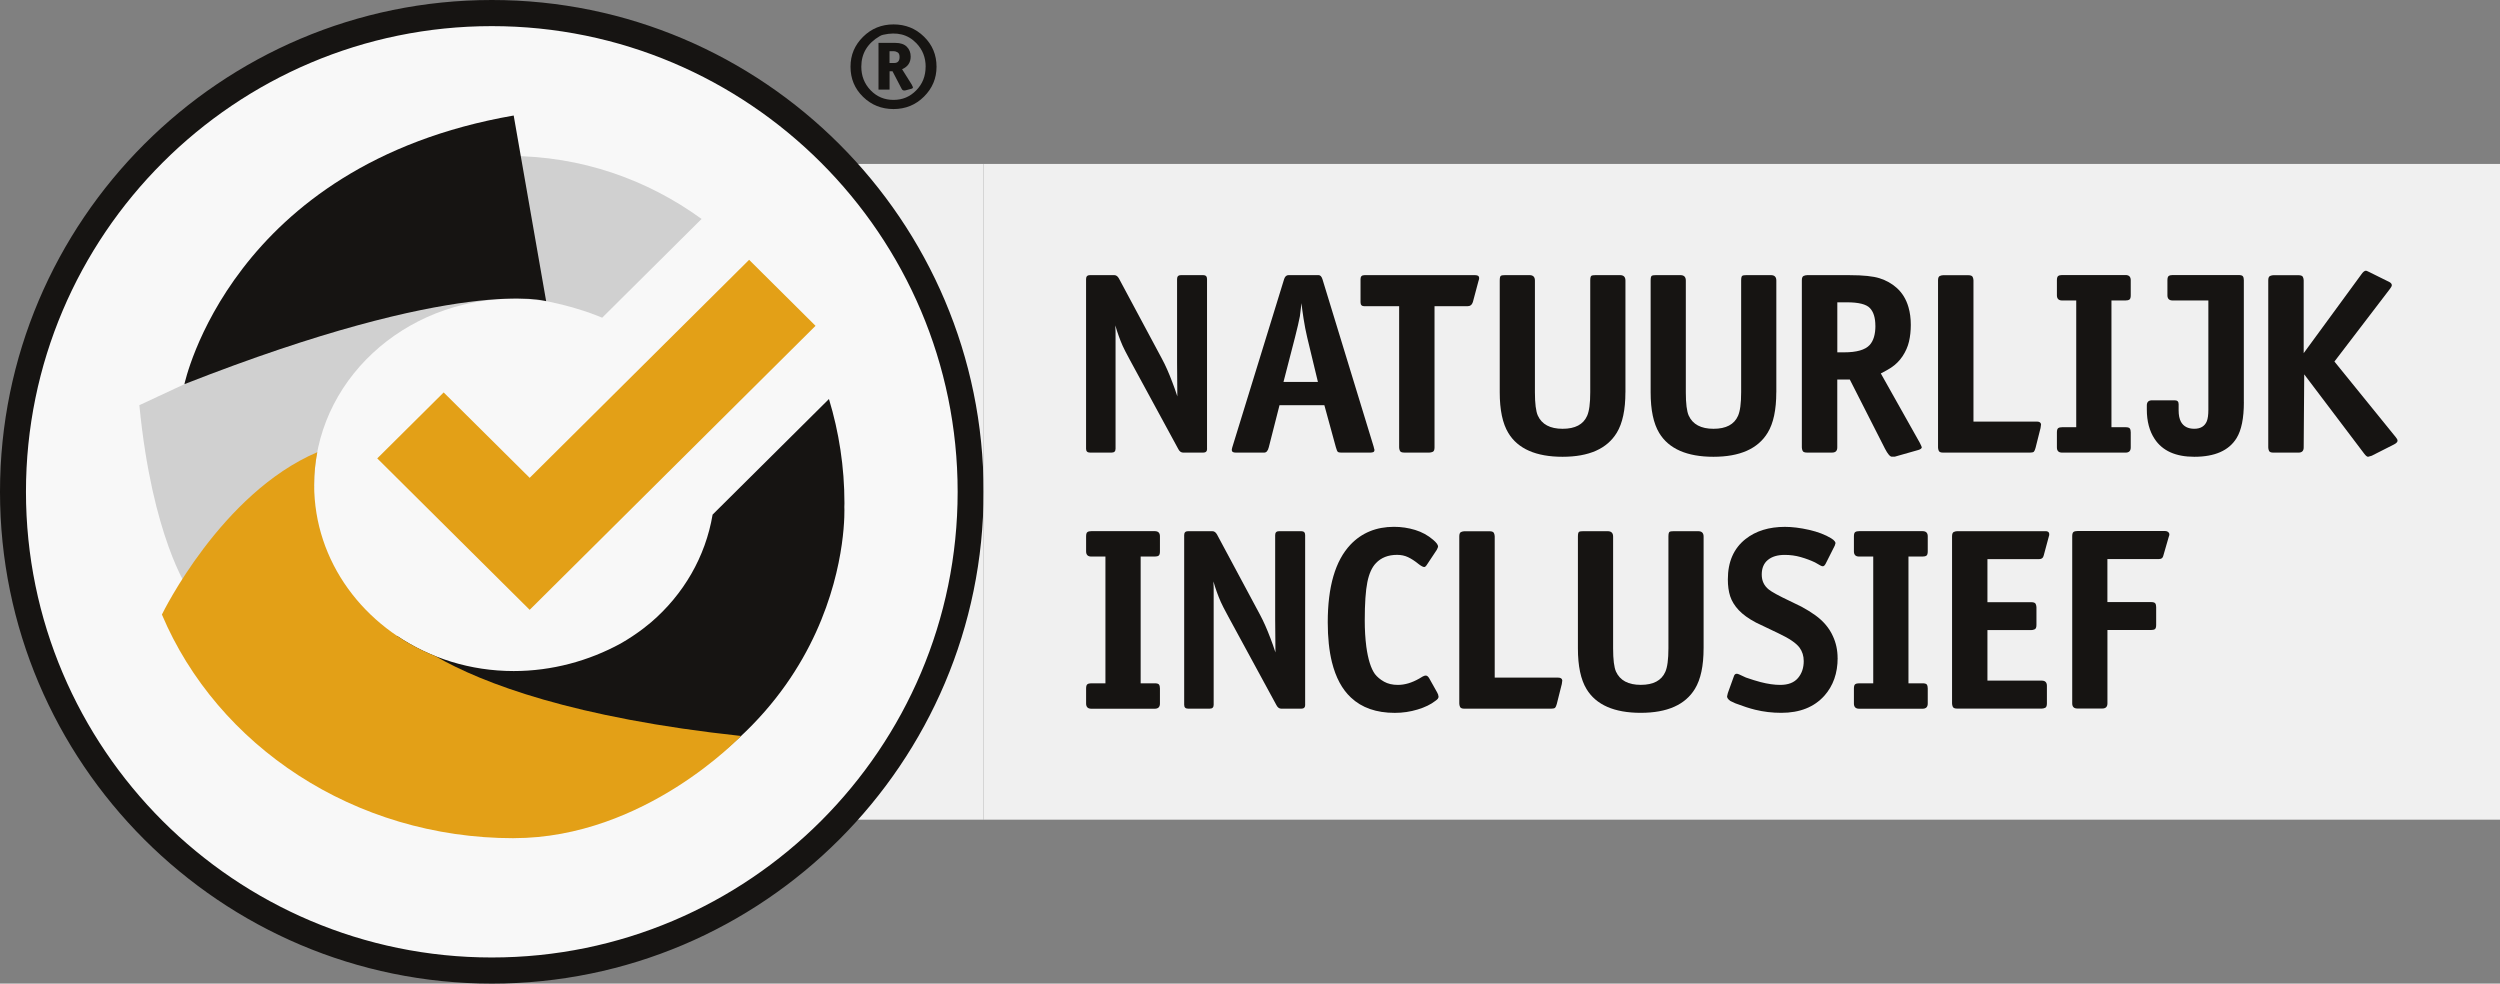
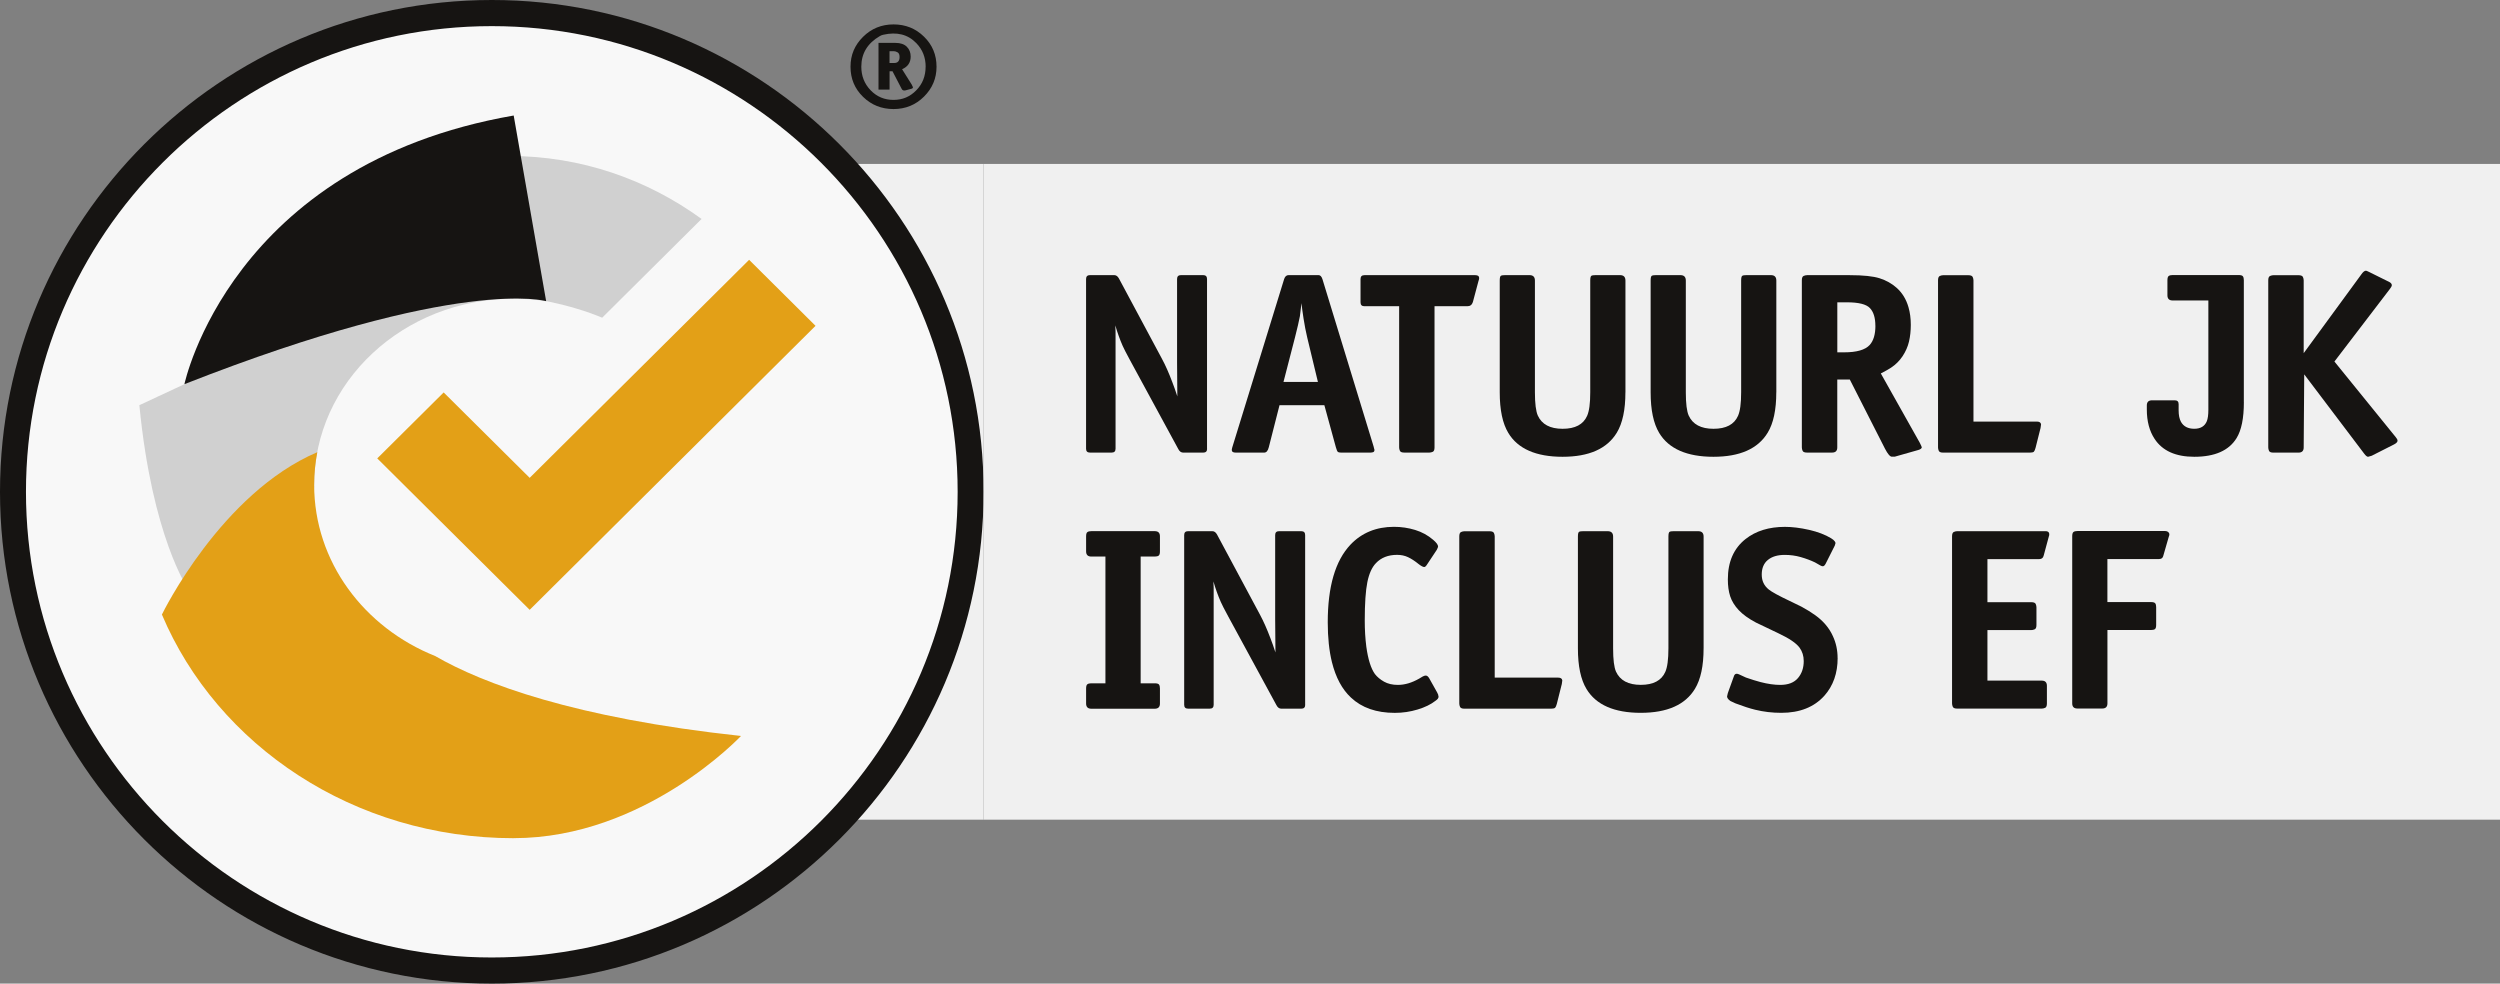
<svg xmlns="http://www.w3.org/2000/svg" width="122" height="48" viewBox="0 0 122 48" fill="none">
  <rect x="0" y="0" width="122" height="48" fill="#808080" stroke="none" />
  <path d="M48 8H30V40H48V8Z" fill="#F0F0F0" />
  <path d="M24.004 47.551C11.018 47.551 0.454 36.987 0.454 24C0.454 11.014 11.018 0.449 24.004 0.449C36.989 0.449 47.554 11.014 47.554 24C47.554 36.987 36.989 47.551 24.004 47.551Z" fill="#F8F8F8" />
  <path d="M24 48C10.767 48 0 37.233 0 24C0 10.768 10.767 0 24 0C37.233 0 48 10.768 48 24C48 37.233 37.233 48 24 48ZM24 1.275C11.466 1.275 1.267 11.47 1.267 24C1.267 36.53 11.466 46.725 24 46.725C36.535 46.725 46.733 36.53 46.733 24C46.733 11.47 36.536 1.275 24 1.275Z" fill="#161412" />
-   <path d="M40.454 19.471L34.775 25.113C34.427 27.177 33.352 29.01 31.78 30.361C31.763 30.375 31.745 30.388 31.727 30.404C31.623 30.492 31.517 30.576 31.409 30.66C31.057 30.929 30.684 31.177 30.295 31.4C28.738 32.251 26.936 32.747 25.07 32.747C22.944 32.747 20.98 32.11 19.379 31.033L17.328 33.448L28.528 40.318C41.725 35.839 41.205 24.766 41.205 24.766H41.203C41.203 24.695 41.209 24.629 41.209 24.559C41.209 22.786 40.941 21.08 40.454 19.475V19.471Z" fill="#161412" />
  <path d="M34.237 10.685C31.58 8.753 28.346 7.612 24.854 7.612L24.211 14.424C25.767 14.424 27.872 14.869 29.387 15.504L34.237 10.685Z" fill="#D0D0D0" />
  <path d="M15.331 23.661C15.331 18.643 19.692 14.576 25.07 14.576C25.608 14.576 26.137 14.619 26.654 14.697L21.197 11.14L9 18.747L6.801 19.772C7.424 26.199 9.171 28.727 9.171 28.727L15.333 23.782C15.333 23.741 15.329 23.702 15.329 23.661H15.331Z" fill="#D0D0D0" />
  <path d="M9 18.747C9 18.747 11.238 8.046 25.068 5.637L26.652 14.697C26.652 14.697 22.482 13.448 9 18.747Z" fill="#161412" />
  <path d="M25.07 40.904C17.269 40.904 10.603 36.38 7.901 29.99C7.939 29.914 10.792 24.069 15.484 22.067C15.386 22.585 15.331 23.118 15.331 23.661C15.331 27.409 17.766 30.627 21.238 32.015C23.559 33.358 28.037 35.041 36.16 35.915C36.16 35.915 31.48 40.902 25.068 40.902L25.07 40.904Z" fill="#E3A017" />
  <path d="M39.798 15.9L36.557 12.679L25.848 23.319L21.651 19.151L18.41 22.37L25.848 29.76L39.798 15.9Z" fill="#E3A017" />
  <path d="M45.703 3.257C45.703 3.823 45.498 4.311 45.091 4.715C44.685 5.119 44.188 5.322 43.604 5.322C43.02 5.322 42.523 5.123 42.116 4.725C41.708 4.327 41.505 3.837 41.505 3.257C41.505 2.677 41.71 2.203 42.116 1.798C42.523 1.394 43.02 1.191 43.604 1.191C44.188 1.191 44.685 1.39 45.091 1.789C45.5 2.187 45.703 2.677 45.703 3.257ZM45.172 3.257C45.172 2.804 45.021 2.421 44.718 2.107C44.307 1.679 43.767 1.543 43.097 1.697C43.044 1.709 42.989 1.73 42.942 1.757C42.334 2.109 42.032 2.609 42.032 3.255C42.032 3.708 42.183 4.09 42.486 4.405C42.788 4.719 43.16 4.875 43.602 4.875C44.044 4.875 44.408 4.721 44.712 4.409C45.019 4.098 45.17 3.714 45.17 3.255L45.172 3.257ZM44.551 4.26C44.551 4.294 44.528 4.317 44.48 4.331L44.185 4.411C44.097 4.43 44.036 4.407 44.003 4.34L43.555 3.479H43.411V4.372H42.871V2.093H43.696C43.942 2.093 44.127 2.156 44.252 2.281C44.378 2.406 44.441 2.566 44.441 2.761C44.441 3.052 44.301 3.257 44.022 3.378L44.492 4.128L44.553 4.258L44.551 4.26ZM43.899 2.782C43.899 2.667 43.867 2.591 43.802 2.554C43.737 2.517 43.675 2.497 43.614 2.497H43.409V3.075H43.633C43.81 3.075 43.899 2.978 43.899 2.782Z" fill="#161412" />
  <path d="M122 8H48V40H122V8Z" fill="#F0F0F0" />
  <path d="M58.907 21.899C58.907 22.026 58.842 22.088 58.715 22.088H57.742C57.641 22.088 57.558 22.03 57.499 21.911L55.157 17.599C54.961 17.236 54.837 16.997 54.786 16.878C54.649 16.566 54.529 16.233 54.427 15.879C54.435 16.005 54.439 16.107 54.439 16.183V21.898C54.439 22.024 54.376 22.086 54.251 22.086H53.188C53.063 22.086 53 22.024 53 21.898V13.615C53 13.489 53.065 13.426 53.19 13.426H54.374C54.468 13.426 54.543 13.481 54.604 13.59L56.703 17.509C56.872 17.821 57.042 18.204 57.213 18.66C57.289 18.855 57.37 19.081 57.454 19.344L57.441 17.7V13.615C57.441 13.489 57.505 13.426 57.631 13.426H58.713C58.84 13.426 58.903 13.489 58.903 13.615V21.898L58.907 21.899Z" fill="#161412" />
  <path d="M67.076 21.936C67.076 22.012 67.051 22.057 67 22.069C66.949 22.081 66.906 22.088 66.872 22.088H65.459C65.374 22.088 65.318 22.075 65.286 22.051C65.257 22.026 65.225 21.95 65.19 21.823L64.629 19.774H62.44L61.918 21.823C61.875 22.001 61.799 22.088 61.689 22.088H60.326C60.207 22.088 60.14 22.063 60.122 22.012C60.105 21.962 60.109 21.903 60.134 21.835L62.667 13.615C62.71 13.489 62.781 13.426 62.883 13.426H64.347C64.431 13.426 64.496 13.495 64.537 13.629L67.031 21.785L67.068 21.936H67.076ZM64.314 18.637L63.792 16.469C63.724 16.183 63.665 15.877 63.614 15.55C63.563 15.222 63.53 14.969 63.512 14.794C63.469 15.146 63.444 15.357 63.436 15.425C63.392 15.661 63.312 16.009 63.194 16.471L62.634 18.639H64.314V18.637Z" fill="#161412" />
  <path d="M72.156 13.691L71.876 14.741C71.832 14.876 71.744 14.944 71.609 14.944H70.005V21.835C70.005 21.954 69.976 22.024 69.917 22.049C69.858 22.075 69.803 22.086 69.752 22.086H68.531C68.411 22.086 68.341 22.057 68.315 21.999C68.29 21.94 68.278 21.886 68.278 21.835V14.944H66.584C66.457 14.944 66.394 14.881 66.394 14.755V13.617C66.394 13.491 66.457 13.428 66.584 13.428H71.993C72.121 13.428 72.183 13.475 72.183 13.567C72.183 13.6 72.175 13.643 72.158 13.693L72.156 13.691Z" fill="#161412" />
  <path d="M79.32 19.147C79.32 19.996 79.18 20.655 78.9 21.116C78.425 21.899 77.543 22.291 76.253 22.291C74.963 22.291 74.073 21.903 73.607 21.13C73.326 20.666 73.187 20.006 73.187 19.147V13.691C73.187 13.557 73.207 13.479 73.244 13.458C73.281 13.436 73.352 13.426 73.454 13.426H74.638C74.816 13.426 74.904 13.514 74.904 13.691V19.145C74.904 19.692 74.952 20.07 75.046 20.281C75.242 20.709 75.644 20.925 76.255 20.925C76.867 20.925 77.265 20.715 77.451 20.294C77.553 20.067 77.604 19.685 77.604 19.145V13.691C77.604 13.557 77.624 13.479 77.661 13.458C77.698 13.436 77.769 13.426 77.871 13.426H79.055C79.233 13.426 79.322 13.514 79.322 13.691V19.147H79.32Z" fill="#161412" />
  <path d="M86.683 19.147C86.683 19.996 86.544 20.655 86.263 21.116C85.789 21.899 84.907 22.291 83.617 22.291C82.327 22.291 81.437 21.903 80.97 21.13C80.69 20.666 80.551 20.006 80.551 19.147V13.691C80.551 13.557 80.57 13.479 80.608 13.458C80.645 13.436 80.715 13.426 80.817 13.426H82.001C82.18 13.426 82.268 13.514 82.268 13.691V19.145C82.268 19.692 82.315 20.07 82.409 20.281C82.605 20.709 83.007 20.925 83.619 20.925C84.231 20.925 84.629 20.715 84.815 20.294C84.917 20.067 84.968 19.685 84.968 19.145V13.691C84.968 13.557 84.987 13.479 85.025 13.458C85.062 13.436 85.132 13.426 85.234 13.426H86.418C86.597 13.426 86.685 13.514 86.685 13.691V19.147H86.683Z" fill="#161412" />
  <path d="M93.784 21.82C93.784 21.878 93.729 21.925 93.619 21.958L92.461 22.287H92.32C92.235 22.287 92.123 22.157 91.988 21.898L90.271 18.522H89.659V21.835C89.659 22.003 89.575 22.086 89.404 22.086H88.183C88.063 22.086 87.993 22.057 87.967 21.999C87.942 21.94 87.93 21.886 87.93 21.835V13.68C87.93 13.561 87.959 13.491 88.018 13.465C88.077 13.44 88.132 13.428 88.183 13.428H90.271C90.924 13.428 91.41 13.479 91.727 13.58C92.045 13.682 92.323 13.837 92.561 14.05C92.833 14.295 93.023 14.607 93.133 14.989C93.21 15.252 93.247 15.538 93.247 15.851C93.247 16.148 93.217 16.42 93.159 16.669C93.1 16.919 92.996 17.154 92.847 17.381C92.698 17.605 92.51 17.793 92.28 17.945C92.178 18.014 92.014 18.105 91.784 18.224L93.68 21.598C93.749 21.732 93.782 21.808 93.782 21.825L93.784 21.82ZM91.518 15.898C91.518 15.509 91.429 15.22 91.251 15.033C91.073 14.846 90.7 14.753 90.132 14.753H89.661V17.194H89.992C90.604 17.194 91.02 17.075 91.239 16.837C91.425 16.634 91.52 16.321 91.52 15.896L91.518 15.898Z" fill="#161412" />
  <path d="M99.575 20.9L99.334 21.86C99.308 21.954 99.281 22.014 99.252 22.044C99.222 22.073 99.156 22.088 99.054 22.088H94.829C94.709 22.088 94.639 22.059 94.613 22.001C94.588 21.942 94.576 21.888 94.576 21.837V13.682C94.576 13.563 94.605 13.493 94.664 13.467C94.723 13.442 94.778 13.43 94.829 13.43H96.05C96.17 13.43 96.24 13.46 96.268 13.518C96.293 13.576 96.305 13.631 96.305 13.682V20.573H99.399C99.526 20.573 99.593 20.62 99.603 20.711L99.577 20.9H99.575Z" fill="#161412" />
-   <path d="M103.98 21.835C103.98 22.005 103.896 22.088 103.726 22.088H100.632C100.463 22.088 100.377 22.005 100.377 21.835V21.101C100.377 20.992 100.399 20.922 100.442 20.892C100.485 20.863 100.548 20.848 100.632 20.848H101.32V14.663H100.632C100.463 14.663 100.377 14.579 100.377 14.41V13.676C100.377 13.567 100.399 13.496 100.442 13.467C100.485 13.438 100.548 13.422 100.632 13.422H103.726C103.896 13.422 103.98 13.506 103.98 13.676V14.41C103.98 14.519 103.959 14.589 103.916 14.618C103.873 14.648 103.81 14.663 103.726 14.663H103.039V20.848H103.726C103.835 20.848 103.906 20.869 103.935 20.91C103.965 20.953 103.98 21.015 103.98 21.099V21.833V21.835Z" fill="#161412" />
  <path d="M109.501 19.626C109.501 20.409 109.382 20.994 109.144 21.381C108.77 21.987 108.084 22.291 107.082 22.291C106.174 22.291 105.529 22.001 105.147 21.422C104.892 21.037 104.765 20.557 104.765 19.987V19.786C104.765 19.619 104.849 19.535 105.02 19.535H106.127C106.255 19.535 106.317 19.597 106.317 19.722V20.022C106.317 20.255 106.355 20.444 106.431 20.585C106.558 20.811 106.774 20.924 107.08 20.924C107.386 20.924 107.59 20.801 107.692 20.557C107.743 20.431 107.768 20.246 107.768 20.002V14.663H106.025C105.855 14.663 105.77 14.579 105.77 14.41V13.676C105.77 13.567 105.792 13.496 105.835 13.467C105.878 13.438 105.941 13.422 106.025 13.422H109.244C109.354 13.422 109.425 13.444 109.454 13.485C109.484 13.528 109.499 13.59 109.499 13.674V19.62L109.501 19.626Z" fill="#161412" />
  <path d="M117 21.508C117 21.566 116.945 21.627 116.835 21.685L115.741 22.24L115.563 22.291C115.512 22.291 115.449 22.24 115.373 22.139L112.446 18.269L112.42 21.835C112.42 22.005 112.336 22.088 112.165 22.088H110.944C110.824 22.088 110.754 22.059 110.728 22.001C110.703 21.942 110.691 21.888 110.691 21.837V13.682C110.691 13.563 110.721 13.493 110.779 13.467C110.838 13.442 110.893 13.43 110.944 13.43H112.165C112.285 13.43 112.356 13.46 112.383 13.518C112.409 13.576 112.42 13.631 112.42 13.682V17.234L115.245 13.374C115.322 13.265 115.394 13.21 115.461 13.21C115.479 13.21 115.53 13.232 115.614 13.273L116.606 13.765C116.682 13.808 116.72 13.859 116.72 13.917C116.72 13.96 116.69 14.018 116.631 14.095L113.92 17.643L116.912 21.333C116.971 21.401 117 21.459 117 21.51V21.508Z" fill="#161412" />
  <path d="M56.605 34.332C56.605 34.502 56.521 34.586 56.35 34.586H53.257C53.088 34.586 53.002 34.502 53.002 34.332V33.598C53.002 33.489 53.023 33.419 53.067 33.39C53.11 33.36 53.172 33.345 53.257 33.345H53.945V27.16H53.257C53.088 27.16 53.002 27.077 53.002 26.907V26.173C53.002 26.064 53.023 25.994 53.067 25.965C53.11 25.935 53.172 25.92 53.257 25.92H56.35C56.521 25.92 56.605 26.003 56.605 26.173V26.907C56.605 27.016 56.584 27.086 56.541 27.116C56.498 27.145 56.435 27.16 56.35 27.16H55.664V33.345H56.35C56.46 33.345 56.531 33.366 56.56 33.407C56.59 33.45 56.605 33.512 56.605 33.596V34.33V34.332Z" fill="#161412" />
  <path d="M63.694 34.395C63.694 34.521 63.63 34.584 63.502 34.584H62.53C62.428 34.584 62.346 34.525 62.287 34.406L59.944 30.094C59.748 29.732 59.624 29.492 59.574 29.373C59.436 29.061 59.317 28.728 59.215 28.374C59.222 28.5 59.227 28.602 59.227 28.678V34.393C59.227 34.519 59.164 34.582 59.038 34.582H57.976C57.85 34.582 57.788 34.519 57.788 34.393V26.111C57.788 25.984 57.852 25.922 57.978 25.922H59.162C59.256 25.922 59.33 25.976 59.391 26.085L61.491 30.004C61.659 30.316 61.83 30.7 62.001 31.155C62.077 31.35 62.157 31.576 62.242 31.839L62.228 30.195V26.111C62.228 25.984 62.293 25.922 62.418 25.922H63.5C63.628 25.922 63.691 25.984 63.691 26.111V34.393L63.694 34.395Z" fill="#161412" />
  <path d="M70.203 33.984C70.203 34.026 70.192 34.063 70.166 34.097C70.141 34.13 70.103 34.163 70.052 34.198C69.831 34.373 69.541 34.515 69.18 34.624C68.819 34.734 68.449 34.788 68.066 34.788C67.166 34.788 66.455 34.539 65.927 34.042C65.494 33.639 65.184 33.062 64.998 32.312C64.863 31.765 64.794 31.116 64.794 30.369C64.794 28.625 65.163 27.363 65.902 26.58C66.453 26 67.163 25.709 68.027 25.709C68.384 25.709 68.727 25.76 69.058 25.861C69.39 25.963 69.682 26.122 69.937 26.342C70.097 26.477 70.178 26.588 70.178 26.672C70.178 26.697 70.156 26.751 70.113 26.835L69.643 27.544C69.592 27.628 69.545 27.671 69.503 27.671C69.47 27.671 69.427 27.657 69.376 27.626C69.325 27.597 69.278 27.566 69.235 27.531C69.049 27.379 68.874 27.266 68.713 27.19C68.553 27.114 68.374 27.077 68.178 27.077C67.745 27.077 67.402 27.211 67.147 27.48C66.951 27.683 66.812 27.99 66.727 28.407C66.643 28.824 66.6 29.449 66.6 30.281C66.6 30.735 66.625 31.159 66.676 31.555C66.761 32.178 66.902 32.624 67.096 32.893C67.206 33.035 67.355 33.16 67.541 33.265C67.727 33.37 67.953 33.423 68.215 33.423C68.555 33.423 68.901 33.319 69.258 33.115C69.309 33.082 69.364 33.049 69.423 33.016C69.482 32.983 69.533 32.967 69.576 32.967C69.635 32.967 69.69 33.008 69.741 33.092L70.135 33.795C70.178 33.871 70.197 33.933 70.197 33.984H70.203Z" fill="#161412" />
  <path d="M76.212 33.395L75.971 34.356C75.945 34.449 75.918 34.51 75.889 34.539C75.859 34.568 75.793 34.584 75.691 34.584H71.466C71.346 34.584 71.276 34.554 71.25 34.496C71.225 34.438 71.213 34.383 71.213 34.332V26.177C71.213 26.058 71.242 25.988 71.301 25.962C71.36 25.937 71.415 25.925 71.466 25.925H72.687C72.807 25.925 72.877 25.955 72.905 26.013C72.93 26.072 72.942 26.126 72.942 26.177V33.068H76.036C76.163 33.068 76.23 33.115 76.24 33.206L76.214 33.395H76.212Z" fill="#161412" />
  <path d="M83.135 31.642C83.135 32.492 82.995 33.15 82.715 33.612C82.241 34.395 81.358 34.786 80.068 34.786C78.778 34.786 77.888 34.398 77.422 33.625C77.141 33.162 77.002 32.501 77.002 31.642V26.186C77.002 26.052 77.022 25.974 77.059 25.953C77.096 25.931 77.167 25.922 77.269 25.922H78.453C78.631 25.922 78.72 26.009 78.72 26.186V31.64C78.72 32.188 78.767 32.566 78.861 32.776C79.057 33.205 79.459 33.421 80.07 33.421C80.682 33.421 81.08 33.21 81.266 32.79C81.368 32.562 81.419 32.18 81.419 31.64V26.186C81.419 26.052 81.439 25.974 81.476 25.953C81.513 25.931 81.584 25.922 81.686 25.922H82.87C83.048 25.922 83.136 26.009 83.136 26.186V31.642H83.135Z" fill="#161412" />
  <path d="M89.677 32.11C89.677 32.85 89.461 33.466 89.028 33.953C88.528 34.508 87.828 34.786 86.928 34.786C86.487 34.786 86.062 34.736 85.656 34.636C85.383 34.57 85.062 34.465 84.687 34.323C84.552 34.264 84.472 34.227 84.446 34.21C84.336 34.134 84.281 34.06 84.281 33.984L84.319 33.82L84.613 33.004C84.638 32.92 84.685 32.879 84.754 32.879C84.787 32.879 84.83 32.891 84.881 32.916C85.052 32.998 85.158 33.049 85.201 33.064C85.466 33.156 85.703 33.23 85.916 33.286C86.273 33.378 86.593 33.423 86.873 33.423C87.265 33.423 87.553 33.312 87.742 33.088C87.93 32.866 88.022 32.589 88.022 32.262C88.022 32.009 87.954 31.791 87.818 31.605C87.657 31.387 87.318 31.155 86.801 30.912C86.426 30.735 86.058 30.559 85.693 30.382C85.328 30.189 85.046 29.985 84.846 29.771C84.646 29.556 84.509 29.33 84.432 29.095C84.356 28.859 84.319 28.586 84.319 28.275C84.319 27.416 84.607 26.759 85.183 26.305C85.683 25.91 86.324 25.711 87.105 25.711C87.461 25.711 87.853 25.76 88.283 25.857C88.71 25.955 89.069 26.091 89.359 26.268C89.443 26.319 89.504 26.37 89.538 26.42C89.545 26.438 89.559 26.463 89.575 26.496L89.538 26.623L89.093 27.507C89.049 27.591 89.004 27.634 88.951 27.634C88.918 27.634 88.879 27.62 88.838 27.597C88.677 27.503 88.587 27.453 88.571 27.445C88.359 27.344 88.128 27.258 87.877 27.186C87.626 27.114 87.365 27.079 87.095 27.079C86.746 27.079 86.473 27.16 86.273 27.324C86.073 27.488 85.973 27.725 85.973 28.037C85.973 28.349 86.087 28.584 86.317 28.769C86.462 28.886 86.801 29.073 87.334 29.325C87.63 29.469 87.822 29.56 87.906 29.603C88.169 29.745 88.395 29.886 88.581 30.02C88.979 30.306 89.267 30.647 89.445 31.043C89.598 31.372 89.675 31.728 89.675 32.116L89.677 32.11Z" fill="#161412" />
-   <path d="M94.074 34.332C94.074 34.502 93.99 34.586 93.819 34.586H90.726C90.557 34.586 90.471 34.502 90.471 34.332V33.598C90.471 33.489 90.492 33.419 90.535 33.39C90.579 33.36 90.641 33.345 90.726 33.345H91.414V27.16H90.726C90.557 27.16 90.471 27.077 90.471 26.907V26.173C90.471 26.064 90.492 25.994 90.535 25.965C90.579 25.935 90.641 25.92 90.726 25.92H93.819C93.99 25.92 94.074 26.003 94.074 26.173V26.907C94.074 27.016 94.052 27.086 94.009 27.116C93.966 27.145 93.903 27.16 93.819 27.16H93.133V33.345H93.819C93.929 33.345 94 33.366 94.029 33.407C94.058 33.45 94.074 33.512 94.074 33.596V34.33V34.332Z" fill="#161412" />
  <path d="M99.991 26.149L99.736 27.098C99.71 27.225 99.63 27.287 99.495 27.287H96.987V29.387H99.126C99.246 29.387 99.316 29.416 99.342 29.474C99.367 29.533 99.379 29.587 99.379 29.638V30.497C99.379 30.616 99.35 30.686 99.291 30.711C99.232 30.737 99.177 30.748 99.126 30.748H96.987V33.214H99.634C99.803 33.214 99.889 33.298 99.889 33.468V34.328C99.889 34.447 99.859 34.517 99.801 34.543C99.742 34.568 99.687 34.58 99.636 34.58H95.513C95.393 34.58 95.323 34.55 95.297 34.492C95.272 34.434 95.26 34.379 95.26 34.328V26.173C95.26 26.054 95.29 25.984 95.348 25.959C95.407 25.933 95.462 25.922 95.513 25.922H99.828C99.897 25.922 99.946 25.941 99.975 25.978C100.004 26.015 100.01 26.074 99.995 26.149H99.991Z" fill="#161412" />
  <path d="M105.833 26.204L105.566 27.131C105.541 27.233 105.472 27.281 105.363 27.281H102.841V29.381H104.967C105.076 29.381 105.147 29.402 105.176 29.443C105.206 29.484 105.221 29.548 105.221 29.63V30.495C105.221 30.604 105.2 30.672 105.159 30.702C105.116 30.731 105.053 30.744 104.969 30.744H102.843V34.323C102.843 34.492 102.759 34.576 102.588 34.576H101.379C101.208 34.576 101.124 34.492 101.124 34.323V26.167C101.124 26.058 101.146 25.988 101.189 25.959C101.232 25.929 101.295 25.914 101.379 25.914H105.655C105.731 25.914 105.79 25.939 105.833 25.99C105.876 26.04 105.876 26.11 105.833 26.202V26.204Z" fill="#161412" />
</svg>